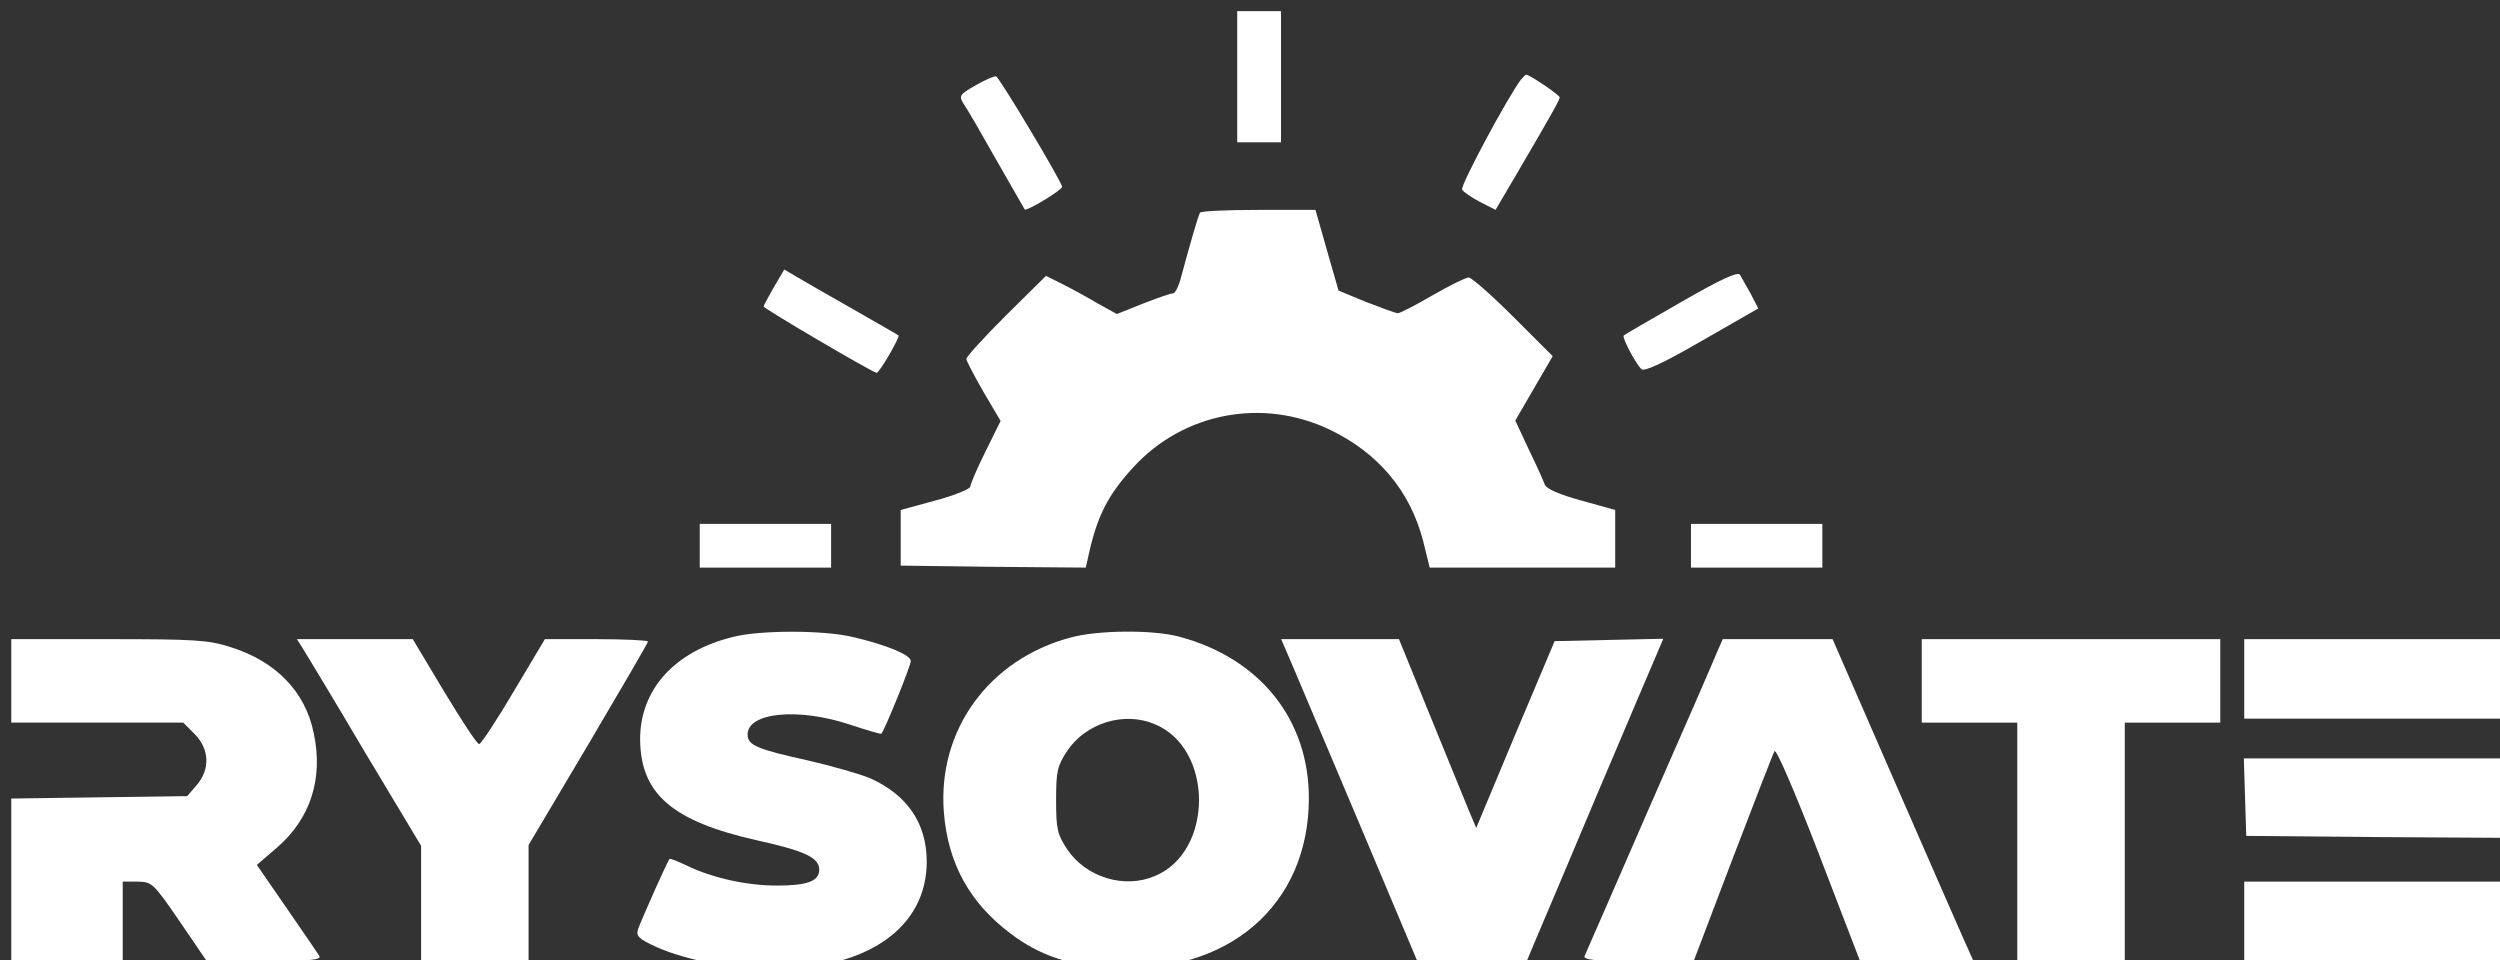
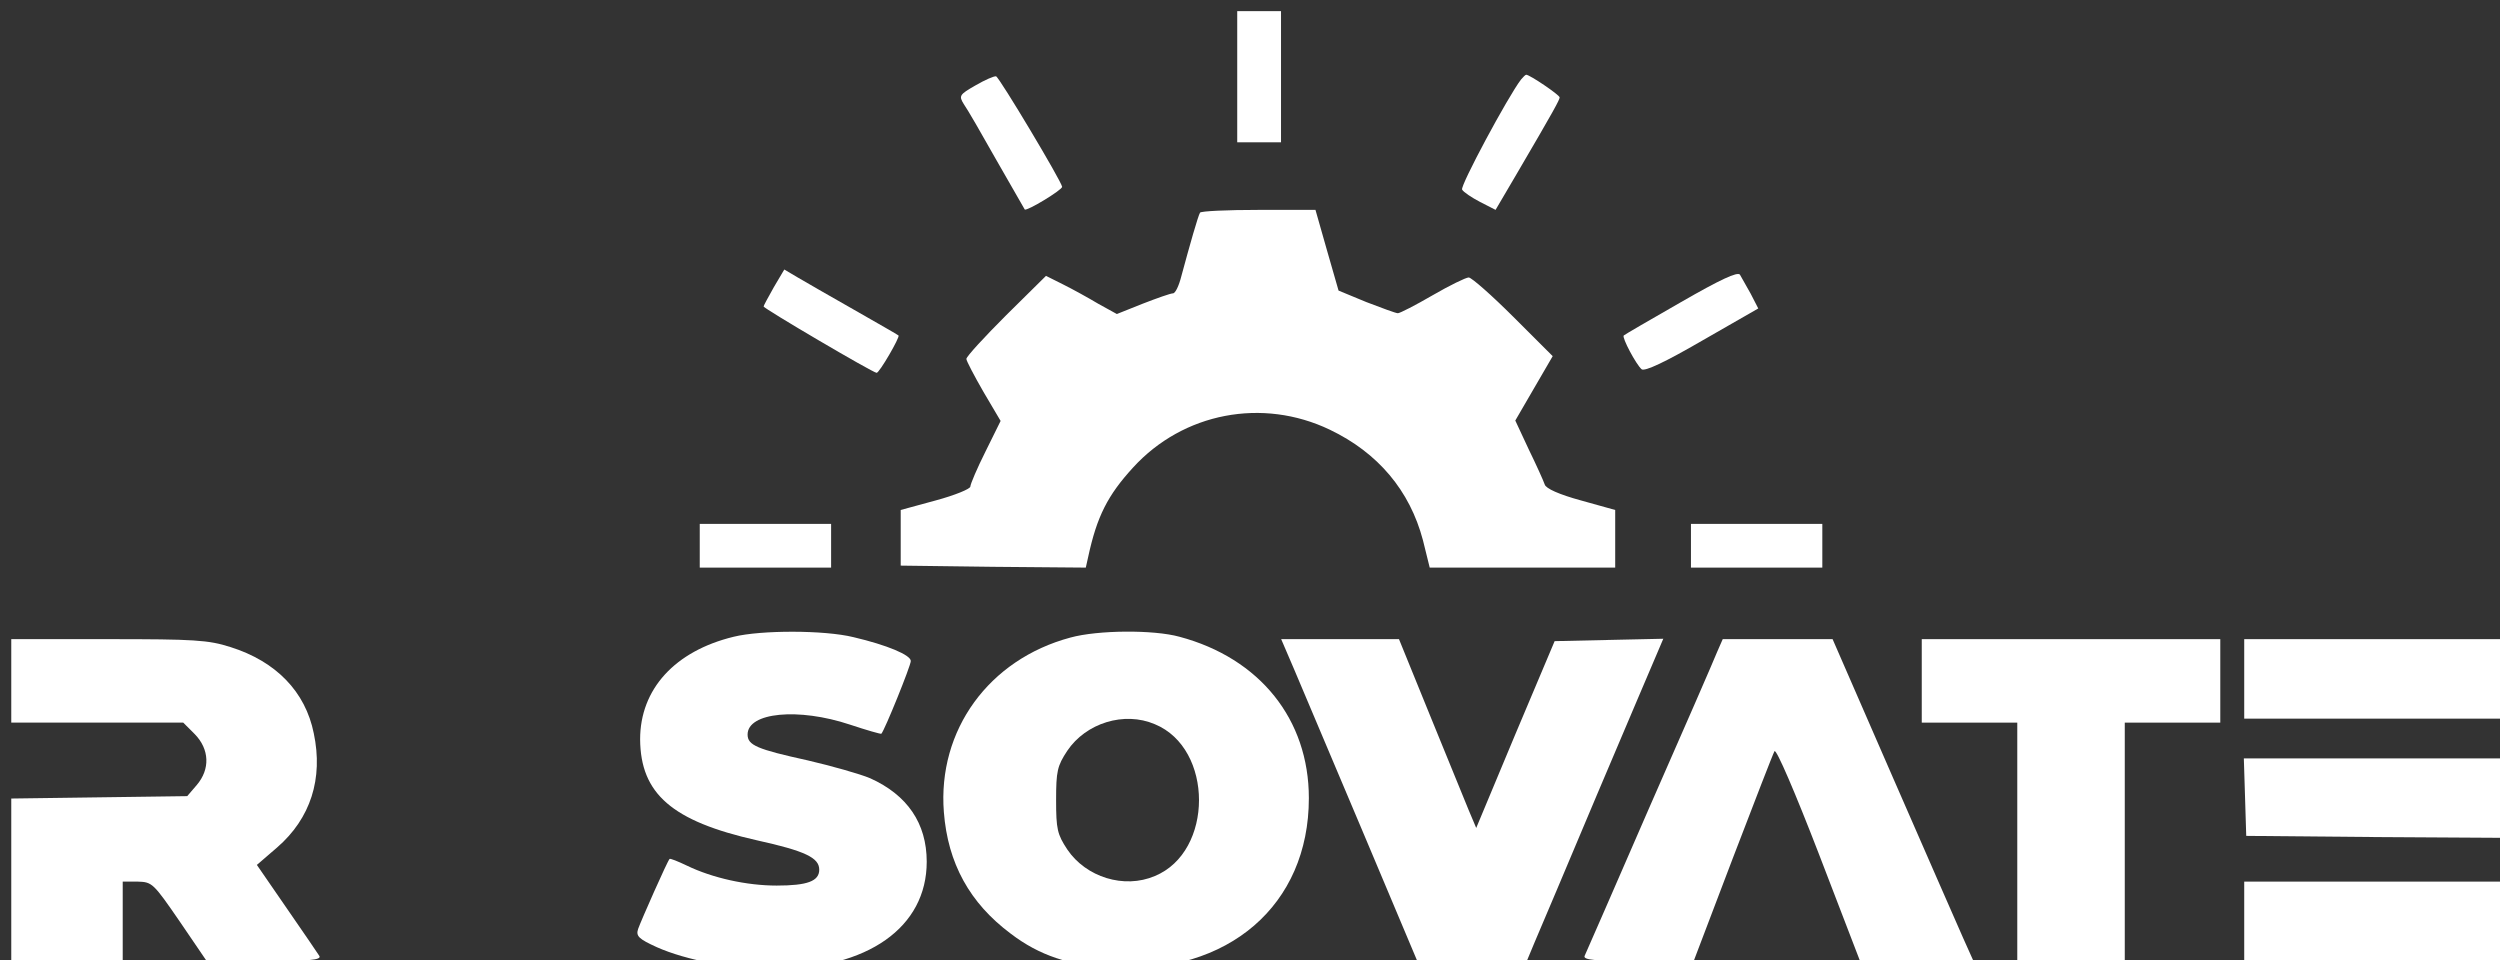
<svg xmlns="http://www.w3.org/2000/svg" width="138" height="53" viewBox="0 0 138 53" fill="none">
  <rect x="0" y="0" width="138" height="53" fill="#333333" stroke="none" />
  <g id="Frame 1553" clip-path="url(#clip0_123_10554)">
    <path id="Vector" d="M68.295 4.235V7.855H69.503H70.712V4.235V0.615H69.503H68.295V4.235Z" fill="white" />
    <path id="Vector_2" d="M53.84 4.718C52.961 5.222 52.917 5.288 53.203 5.749C53.379 5.99 54.192 7.395 55.005 8.843C55.84 10.291 56.543 11.519 56.565 11.563C56.675 11.673 58.63 10.488 58.63 10.313C58.608 10.027 55.159 4.257 54.983 4.213C54.873 4.191 54.368 4.411 53.84 4.718Z" fill="white" />
    <path id="Vector_3" d="M83.961 4.389C83.236 5.332 80.577 10.29 80.709 10.466C80.775 10.598 81.236 10.905 81.698 11.146L82.555 11.585L83.741 9.566C85.784 6.078 86.092 5.508 86.092 5.376C86.092 5.244 84.444 4.125 84.246 4.125C84.202 4.125 84.071 4.257 83.961 4.389Z" fill="white" />
    <path id="Vector_4" d="M66.242 11.739C66.132 11.915 65.671 13.539 65.209 15.25C65.077 15.776 64.879 16.193 64.748 16.193C64.616 16.193 63.869 16.456 63.078 16.764L61.65 17.334L60.617 16.764C60.068 16.435 59.189 15.952 58.661 15.689L57.739 15.228L55.541 17.4C54.333 18.607 53.344 19.682 53.344 19.813C53.344 19.923 53.784 20.757 54.289 21.634L55.234 23.236L54.399 24.925C53.937 25.847 53.564 26.725 53.564 26.856C53.564 26.988 52.707 27.339 51.652 27.624L49.719 28.151V29.686V31.222L54.816 31.288L59.936 31.332L60.068 30.74C60.551 28.502 61.144 27.339 62.55 25.803C65.319 22.775 69.691 21.942 73.405 23.719C76.063 24.991 77.821 27.076 78.546 29.818L78.92 31.332H84.039H89.159V29.73V28.151L87.269 27.624C86.061 27.295 85.335 26.966 85.27 26.747C85.204 26.549 84.808 25.671 84.391 24.816L83.644 23.214L84.676 21.437L85.709 19.66L83.534 17.488C82.347 16.303 81.227 15.316 81.073 15.316C80.919 15.316 80.018 15.755 79.073 16.303C78.129 16.852 77.272 17.29 77.162 17.29C77.052 17.29 76.283 17.005 75.426 16.676L73.888 16.04L73.251 13.824L72.614 11.586H69.472C67.758 11.586 66.286 11.652 66.242 11.739Z" fill="white" />
    <path id="Vector_5" d="M42.722 15.842C42.414 16.39 42.15 16.873 42.15 16.917C42.15 17.027 48.193 20.581 48.391 20.581C48.544 20.581 49.687 18.606 49.599 18.519C49.555 18.475 48.434 17.838 47.094 17.071C45.776 16.325 44.37 15.513 43.996 15.293L43.293 14.877L42.722 15.842Z" fill="white" />
    <path id="Vector_6" d="M92.793 16.676C91.102 17.641 89.674 18.475 89.629 18.519C89.52 18.628 90.311 20.12 90.618 20.384C90.794 20.515 91.915 19.989 93.958 18.804L97.056 17.027L96.639 16.215C96.397 15.776 96.133 15.315 96.045 15.162C95.913 14.986 94.969 15.425 92.793 16.676Z" fill="white" />
    <path id="Vector_7" d="M38.626 30.125V31.332H42.251H45.877V30.125V28.919H42.251H38.626V30.125Z" fill="white" />
    <path id="Vector_8" d="M93.341 30.125V31.332H96.966H100.592V30.125V28.919H96.966H93.341V30.125Z" fill="white" />
    <path id="Vector_9" d="M40.498 35.149C37.246 35.939 35.335 38.045 35.335 40.81C35.357 43.816 37.093 45.329 41.773 46.383C44.453 46.975 45.222 47.348 45.222 48.006C45.222 48.642 44.563 48.884 42.871 48.884C41.223 48.884 39.334 48.467 37.927 47.787C37.422 47.545 36.983 47.37 36.961 47.414C36.851 47.502 35.379 50.836 35.225 51.275C35.093 51.67 35.247 51.824 36.258 52.285C37.883 53.008 40.454 53.491 42.739 53.491C47.903 53.491 51.155 51.188 51.155 47.567C51.155 45.439 50.078 43.881 48.035 42.96C47.463 42.719 45.903 42.28 44.585 41.973C41.794 41.358 41.267 41.139 41.267 40.547C41.267 39.318 44.08 39.054 46.914 39.998C47.837 40.305 48.606 40.525 48.65 40.503C48.826 40.327 50.276 36.751 50.276 36.487C50.276 36.158 48.979 35.61 47.112 35.171C45.508 34.776 42.014 34.776 40.498 35.149Z" fill="white" />
    <path id="Vector_10" d="M59.088 35.193C54.584 36.4 51.749 40.305 52.101 44.825C52.32 47.655 53.529 49.849 55.792 51.538C57.374 52.745 59.044 53.294 61.373 53.425C67.811 53.798 72.249 49.959 72.249 44.057C72.249 39.713 69.546 36.334 65.108 35.149C63.68 34.754 60.604 34.776 59.088 35.193ZM63.746 39.976C66.998 41.314 66.998 47.019 63.746 48.357C62.054 49.081 59.945 48.423 58.912 46.887C58.363 46.053 58.297 45.768 58.297 44.166C58.297 42.565 58.363 42.28 58.912 41.446C59.945 39.91 62.054 39.252 63.746 39.976Z" fill="white" />
    <path id="Vector_11" d="M0.622 37.585V39.889H5.368H10.114L10.751 40.525C11.564 41.359 11.608 42.456 10.861 43.333L10.334 43.947L5.478 44.013L0.622 44.079V48.577V53.053H3.698H6.774V50.859V48.665H7.609C8.4 48.687 8.466 48.752 9.916 50.859L11.41 53.053H14.596C17.079 53.053 17.76 52.987 17.628 52.767C17.541 52.636 16.728 51.429 15.827 50.135L14.179 47.743L15.299 46.778C17.145 45.176 17.848 42.982 17.321 40.481C16.859 38.177 15.233 36.51 12.729 35.72C11.498 35.325 10.729 35.281 5.983 35.281H0.622V37.585Z" fill="white" />
-     <path id="Vector_12" d="M16.697 35.764C16.873 36.049 18.433 38.616 20.125 41.49L23.245 46.69V49.871V53.053H26.211H29.177V49.849V46.646L32.473 41.095C34.275 38.046 35.769 35.479 35.769 35.413C35.769 35.347 34.495 35.281 32.913 35.281H30.078L28.364 38.155C27.42 39.757 26.563 41.051 26.453 41.073C26.343 41.095 25.486 39.779 24.519 38.177L22.784 35.281H19.576H16.39L16.697 35.764Z" fill="white" />
    <path id="Vector_13" d="M71.446 36.971C71.841 37.914 73.533 41.907 75.203 45.856L78.235 53.053H81.245H84.278L84.717 52C84.959 51.429 86.519 47.765 88.166 43.838C89.836 39.91 91.331 36.378 91.506 35.983L91.814 35.259L88.804 35.325L85.816 35.391L83.64 40.547L81.487 45.703L81.07 44.715C80.85 44.167 79.883 41.819 78.938 39.494L77.224 35.281H73.973H70.721L71.446 36.971Z" fill="white" />
    <path id="Vector_14" d="M94.787 35.983C94.633 36.378 92.941 40.262 91.03 44.606C89.14 48.95 87.536 52.636 87.47 52.767C87.382 52.987 88.064 53.053 90.415 53.053H93.491L95.644 47.392C96.83 44.299 97.863 41.622 97.951 41.468C98.039 41.293 99.094 43.75 100.39 47.107L102.675 53.053H105.795H108.937L108.366 51.78C108.058 51.1 106.322 47.107 104.477 42.894L101.159 35.281H98.127H95.095L94.787 35.983Z" fill="white" />
    <path id="Vector_15" d="M106.081 37.585V39.889H108.718H111.354V46.471V53.053H114.321H117.287V46.471V39.889H119.923H122.56V37.585V35.281H114.321H106.081V37.585Z" fill="white" />
    <path id="Vector_16" d="M123.881 37.475V39.669H131.242H138.602V37.475V35.281H131.242H123.881V37.475Z" fill="white" />
    <path id="Vector_17" d="M123.926 43.991L123.992 46.141L131.309 46.207L138.604 46.251V44.057V41.863H131.243H123.86L123.926 43.991Z" fill="white" />
    <path id="Vector_18" d="M123.881 50.859V53.053H131.242H138.602V50.859V48.665H131.242H123.881V50.859Z" fill="white" />
  </g>
  <defs>
    <clipPath id="clip0_123_10554">
      <rect width="138" height="53" fill="white" />
    </clipPath>
  </defs>
</svg>